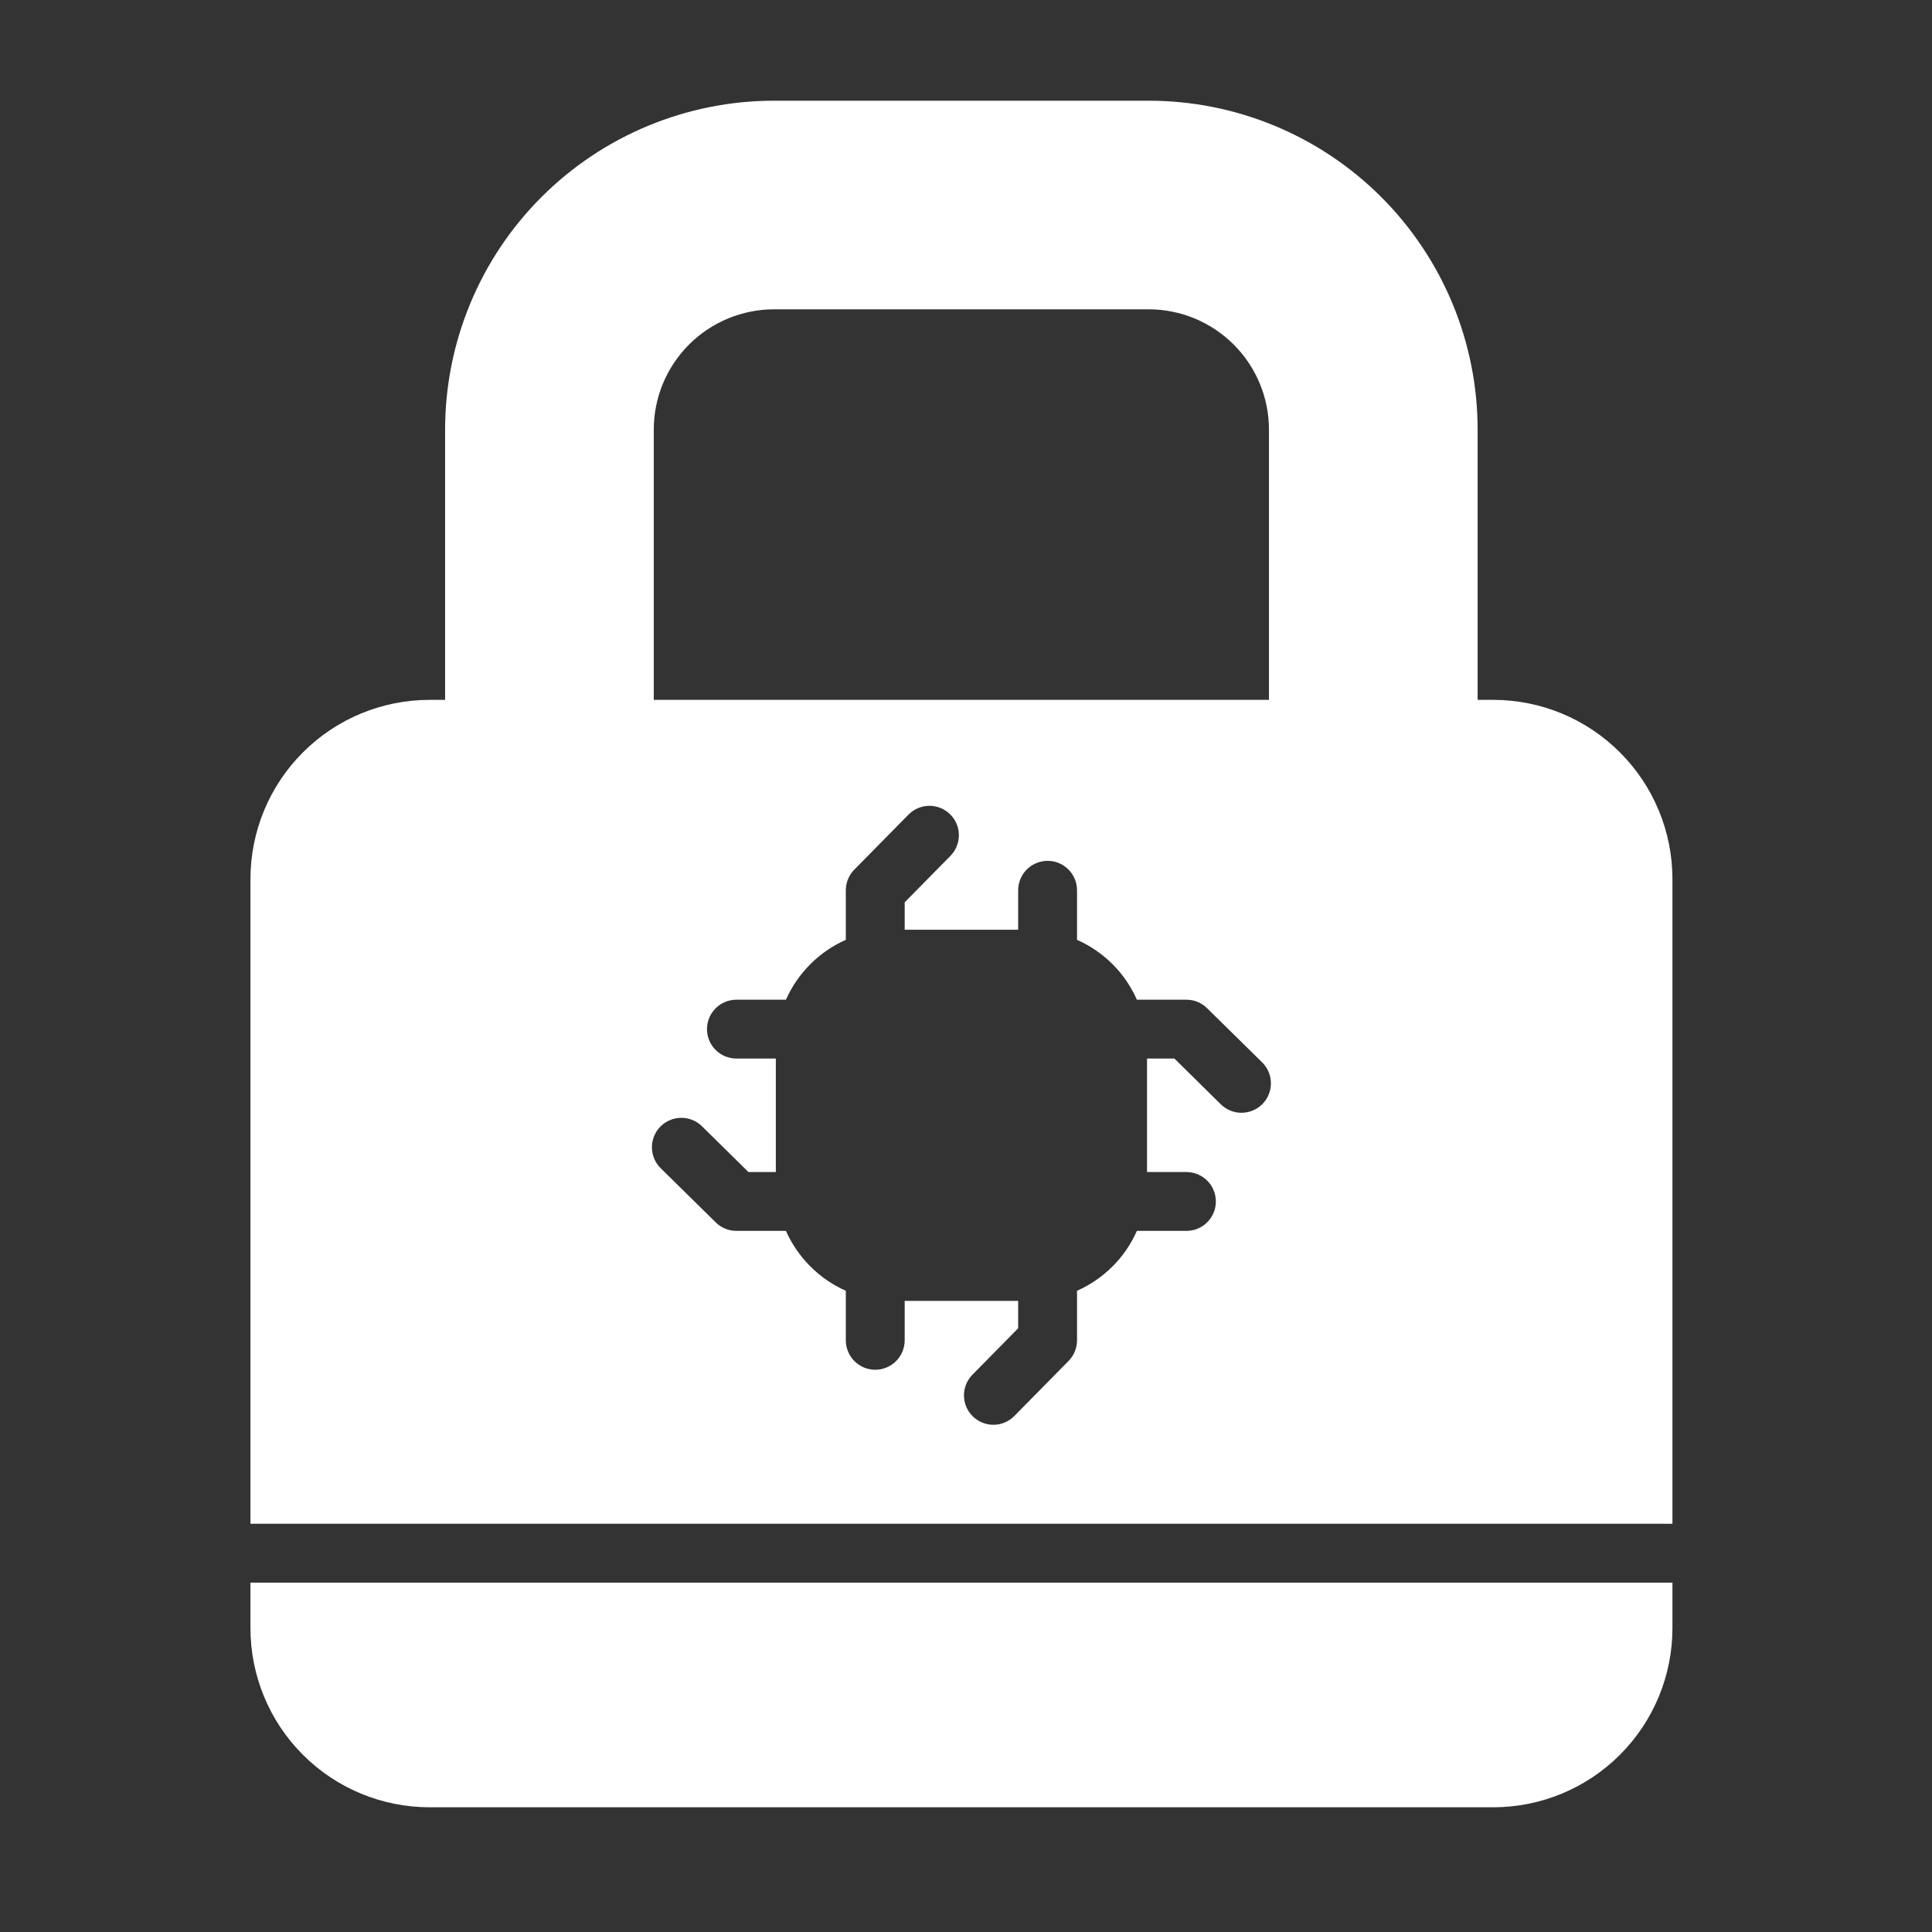
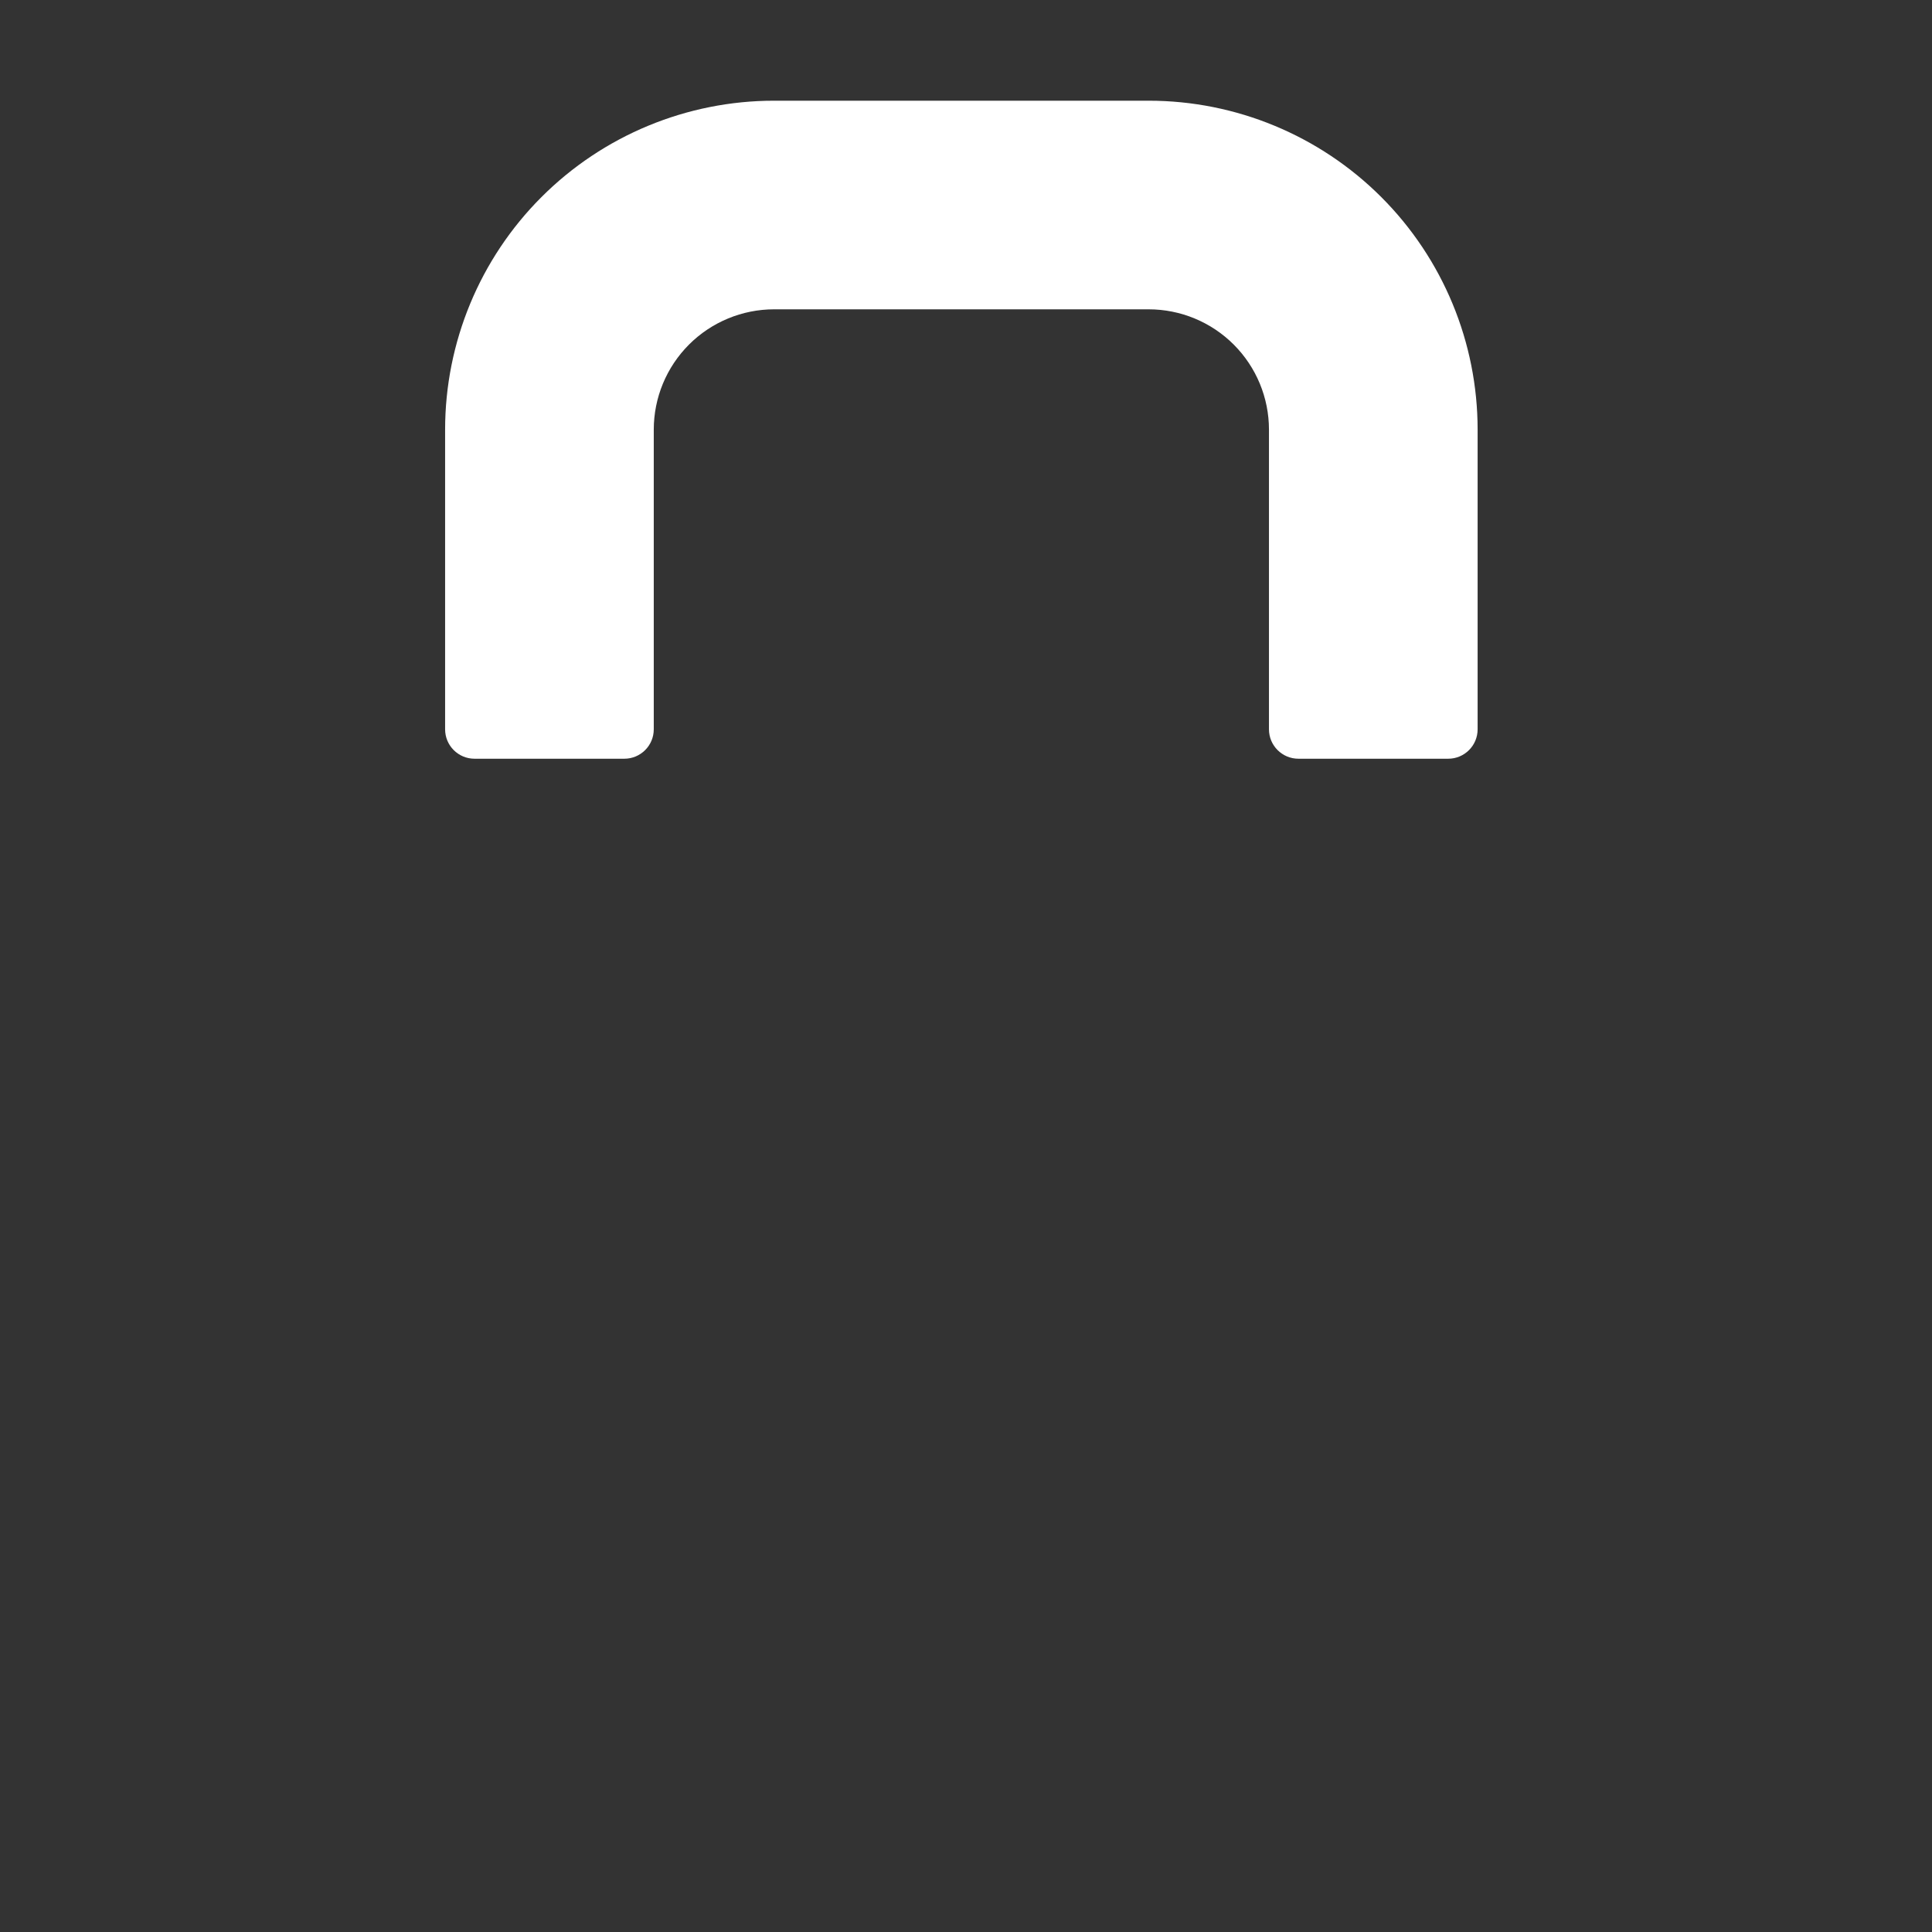
<svg xmlns="http://www.w3.org/2000/svg" width="49" height="49" viewBox="0 0 49 49" fill="none">
  <rect x="0" y="0" width="49" height="49" fill="#333333" stroke="none" />
  <path fill-rule="evenodd" clip-rule="evenodd" d="M11.289 18.497C11.289 18.909 11.623 19.243 12.035 19.243H15.834C16.247 19.243 16.581 18.909 16.581 18.497V10.898C16.581 10.088 16.902 9.312 17.475 8.739C18.047 8.167 18.824 7.845 19.634 7.845H29.131C29.941 7.845 30.718 8.167 31.29 8.739C31.863 9.312 32.184 10.088 32.184 10.898V18.497C32.184 18.909 32.519 19.243 32.931 19.243H36.73C37.142 19.243 37.476 18.909 37.476 18.497V10.898C37.476 8.685 36.597 6.563 35.032 4.998C33.467 3.433 31.345 2.554 29.131 2.554C26.18 2.554 22.585 2.554 19.634 2.554C17.421 2.554 15.298 3.433 13.733 4.998C12.168 6.563 11.289 8.685 11.289 10.898V18.497Z" fill="white" />
-   <path fill-rule="evenodd" clip-rule="evenodd" d="M42.417 40.139H6.352V41.292C6.352 42.497 6.83 43.654 7.683 44.506C8.535 45.358 9.691 45.837 10.897 45.837H37.871C39.077 45.837 40.233 45.358 41.085 44.506C41.938 43.654 42.417 42.497 42.417 41.292V40.139ZM6.352 38.646H42.417V22.296C42.417 21.09 41.938 19.934 41.085 19.082C40.233 18.229 39.077 17.75 37.871 17.75C31.221 17.75 17.547 17.75 10.897 17.75C9.691 17.75 8.535 18.229 7.683 19.082C6.83 19.934 6.352 21.09 6.352 22.296V38.646ZM29.091 26.847H29.785L30.963 28.008C31.257 28.297 31.73 28.293 32.019 28C32.308 27.706 32.304 27.233 32.011 26.944L30.614 25.57C30.475 25.432 30.287 25.355 30.091 25.355H28.834C28.687 25.022 28.479 24.716 28.217 24.454C27.954 24.192 27.648 23.984 27.316 23.836V22.58C27.316 22.168 26.982 21.833 26.57 21.833C26.158 21.833 25.823 22.168 25.823 22.58V23.58H22.945V22.885L24.105 21.707C24.394 21.413 24.391 20.941 24.097 20.652C23.803 20.363 23.331 20.366 23.042 20.66L21.667 22.056C21.529 22.196 21.452 22.384 21.452 22.58V23.836C21.119 23.984 20.814 24.192 20.552 24.454C20.29 24.716 20.081 25.022 19.933 25.355H18.677C18.265 25.355 17.931 25.689 17.931 26.101C17.931 26.513 18.265 26.847 18.677 26.847H19.677V29.726H18.983L17.805 28.566C17.511 28.276 17.038 28.28 16.749 28.573C16.46 28.867 16.464 29.34 16.757 29.629L18.154 31.004C18.293 31.141 18.481 31.218 18.677 31.218H19.933C20.081 31.551 20.29 31.857 20.552 32.119C20.814 32.381 21.119 32.59 21.452 32.737V33.993C21.452 34.405 21.786 34.74 22.198 34.74C22.61 34.74 22.945 34.405 22.945 33.993V32.993H25.823V33.688L24.663 34.866C24.374 35.159 24.377 35.633 24.671 35.921C24.965 36.21 25.437 36.207 25.726 35.913L27.101 34.517C27.239 34.377 27.316 34.189 27.316 33.993V32.737C27.648 32.59 27.954 32.381 28.217 32.119C28.479 31.857 28.687 31.551 28.834 31.218H30.091C30.503 31.218 30.837 30.884 30.837 30.472C30.837 30.06 30.503 29.726 30.091 29.726H29.091V26.847Z" fill="white" />
</svg>